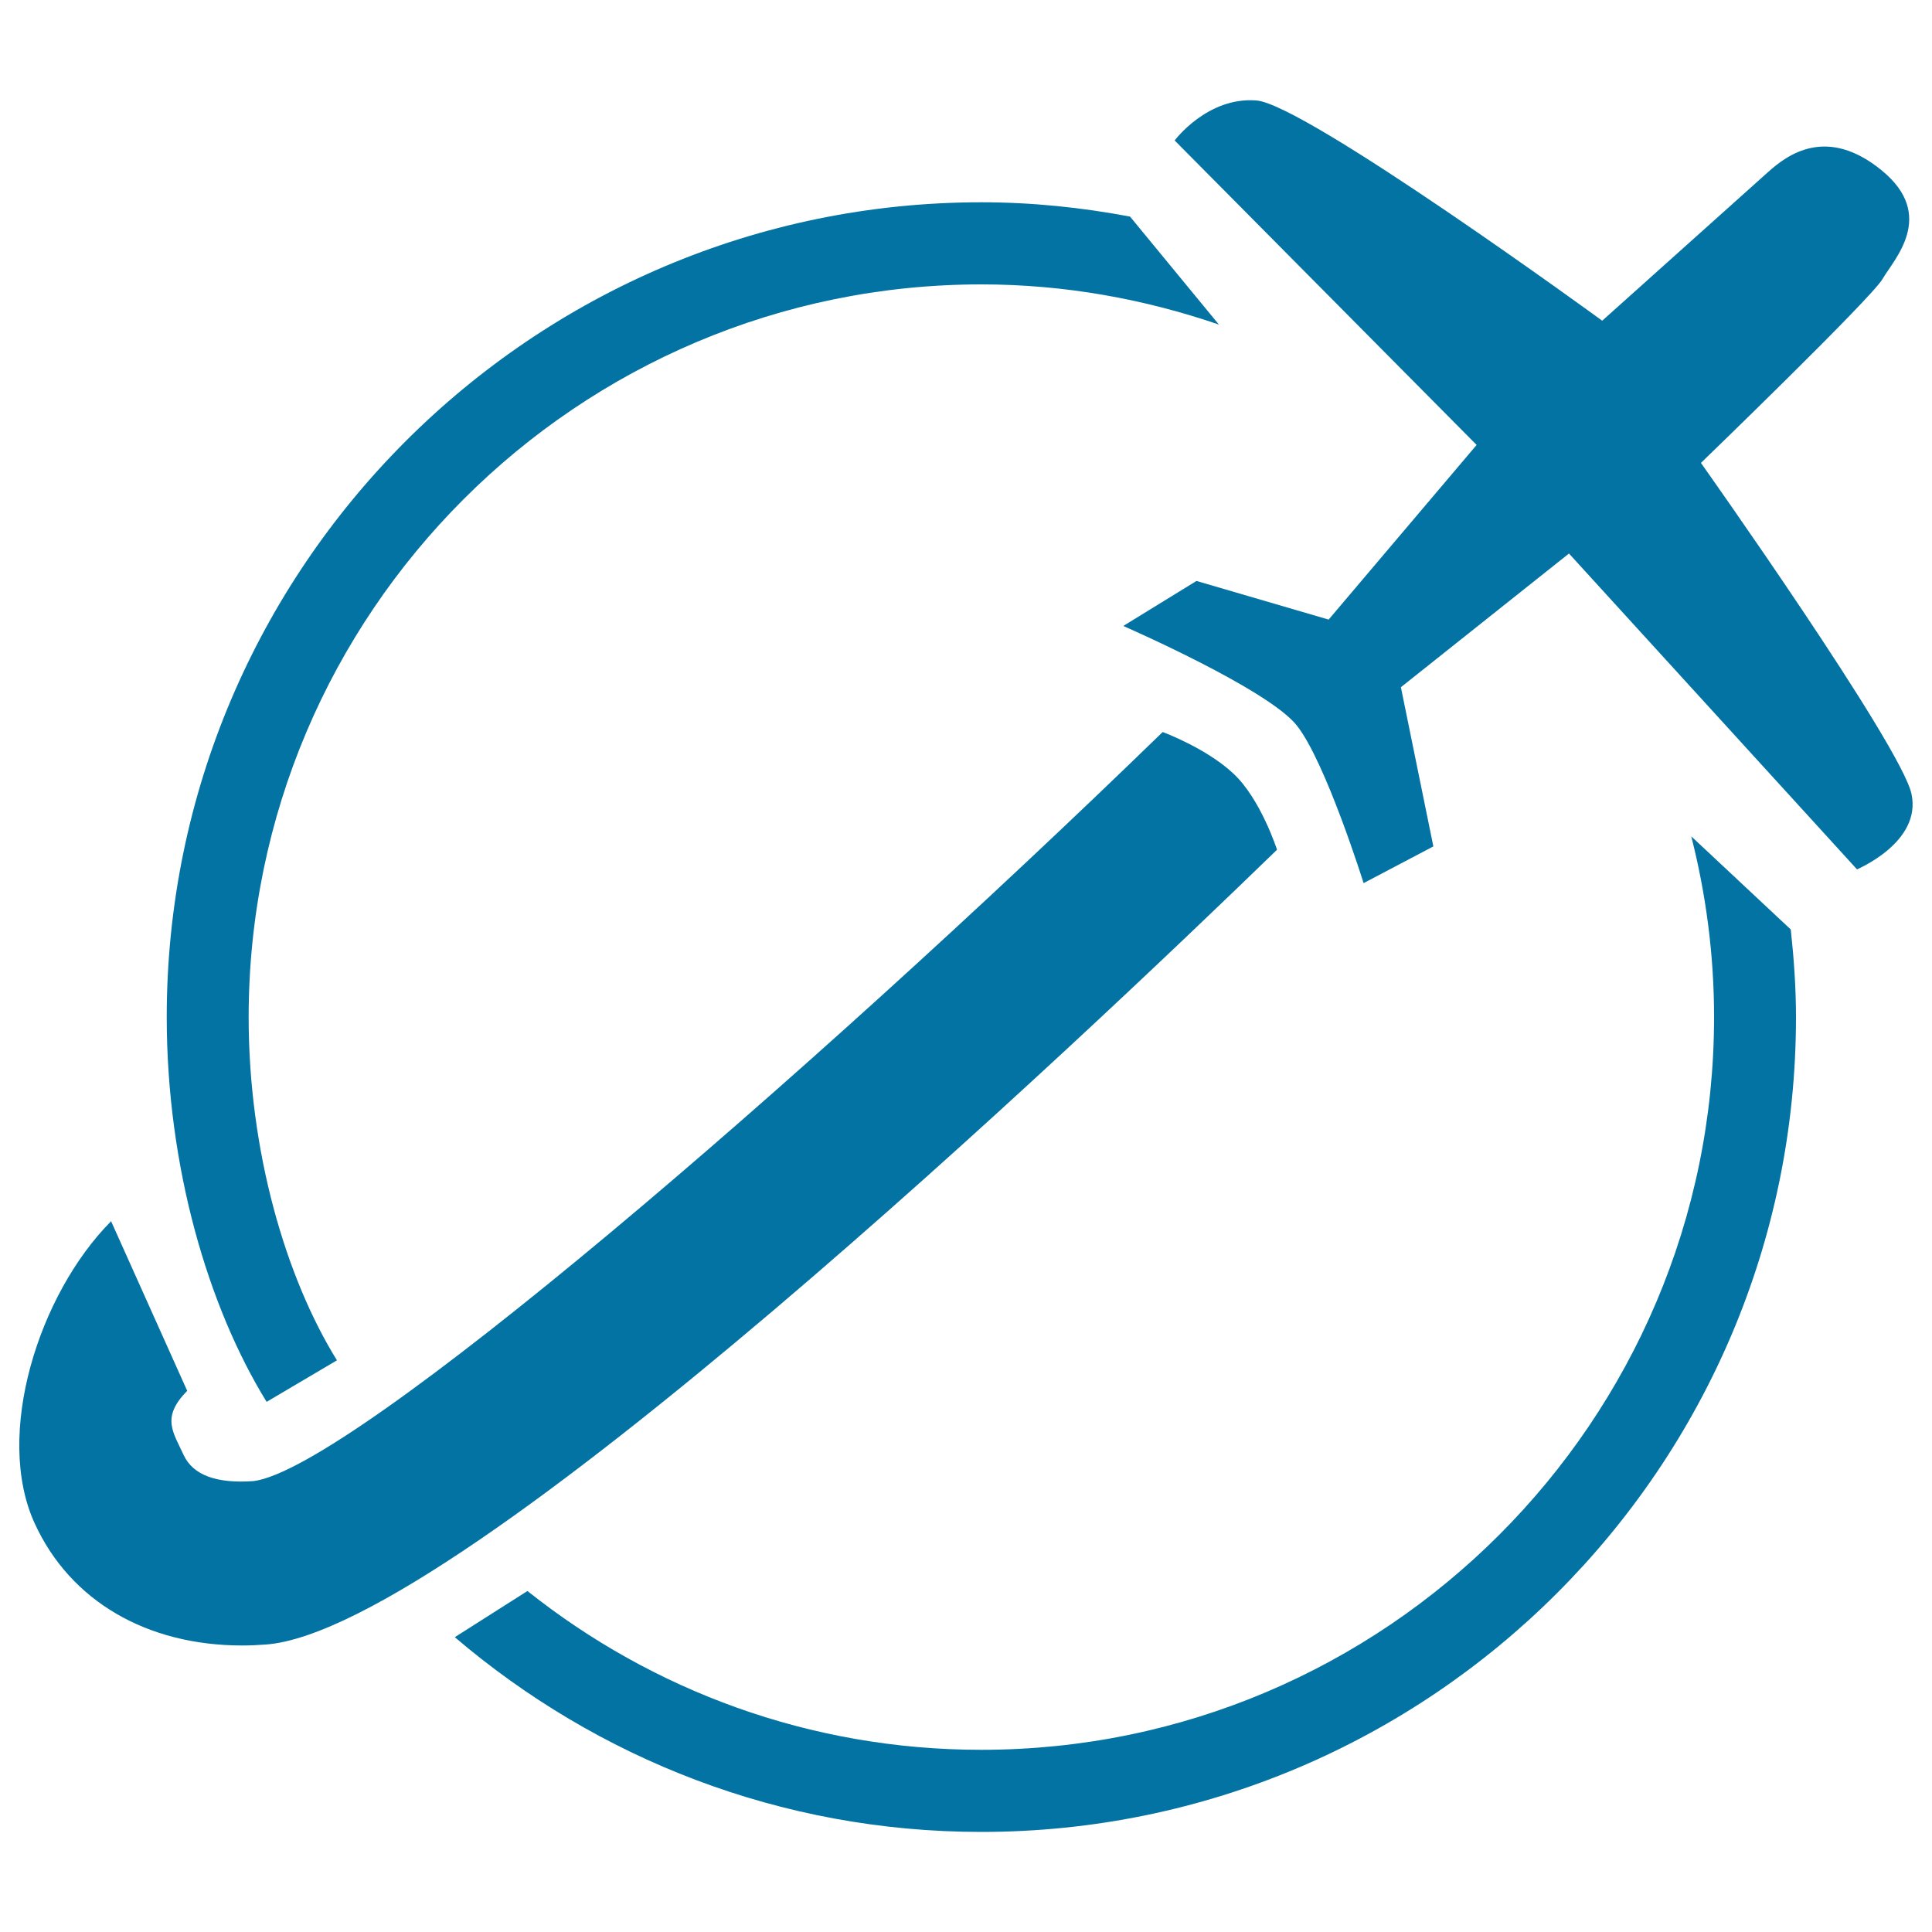
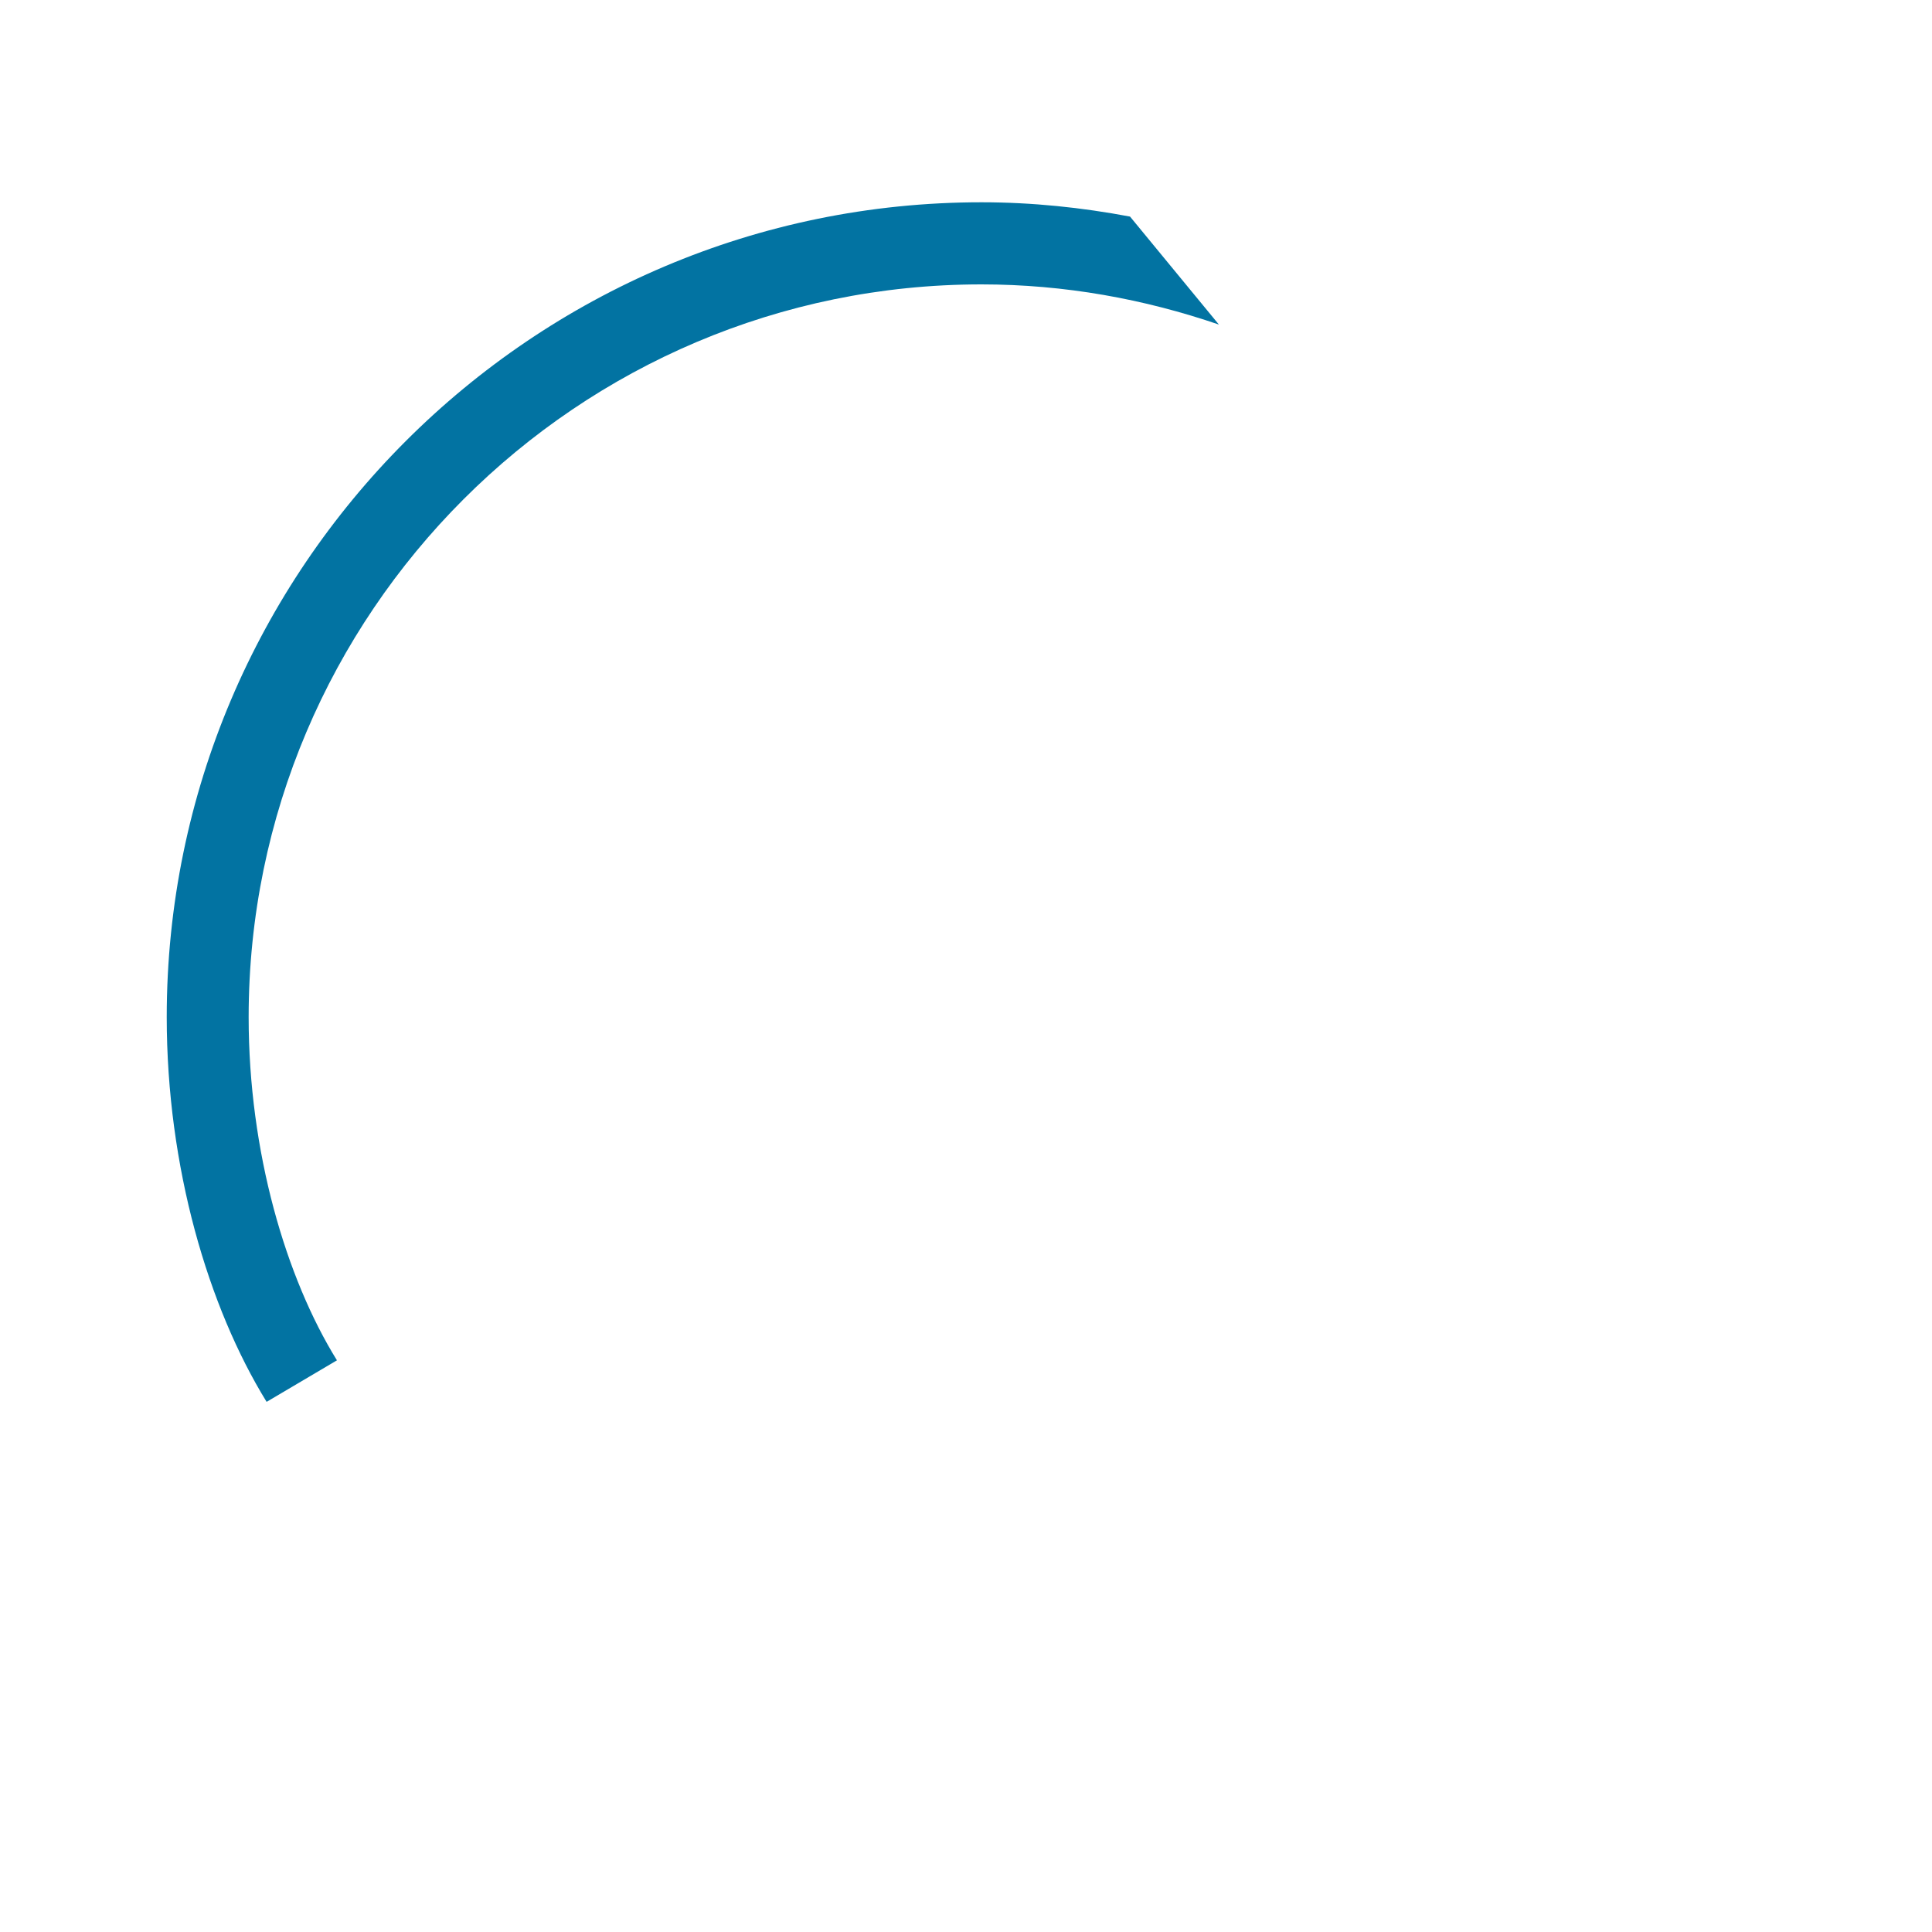
<svg xmlns="http://www.w3.org/2000/svg" viewBox="0 0 1000 1000" style="fill:#0273a2">
  <title>Airplane Travelling Around Earth SVG icon</title>
  <g>
    <g>
      <path d="M174.4,704.1c-26.4-42.6-45.7-107.9-45.7-177.6c0-209.2,170.2-379.3,379.3-379.3c43.1,0,84.4,7.6,122.9,20.8l-46-55.9c-25-4.7-50.6-7.4-76.9-7.4c-232.5,0-421.7,189.2-421.7,421.7c0,77.7,21.5,150.2,51.7,199.2L174.4,704.1z" />
-       <path d="M875.4,432.9c7.6,29.9,11.8,61.2,11.8,93.5c0,209.1-170.2,379.3-379.3,379.3c-88.8,0-170.3-30.8-234.9-82.2l-37.6,23.9c73.5,62.7,168.5,100.8,272.5,100.8c232.6,0,421.7-189.2,421.7-421.7c0-15.4-1.1-30.5-2.7-45.4L875.4,432.9z" />
-       <path d="M989.4,411c-5.3-25.1-109-171.4-109-171.4s88.1-85.1,94-95.2c5.8-10.1,28.1-32.7-0.3-56.1c-28.5-23.4-48.9-8.3-59,0.8c-10.1,9.1-85.8,76.9-85.8,76.9S675.6,53.9,650.3,52C624.9,50,608,72.7,608,72.7l156.3,157.6l-76.6,90.4l-68.4-20L581.4,324c0,0,75.1,32.7,89.9,51.6c14.9,18.9,34.5,81.5,34.5,81.5l36.1-19l-16.8-82.4l87-69.2l149.1,163.5C961.1,449.9,994.7,436.1,989.4,411z" />
-       <path d="M638.5,400.5c-14.1-13.3-36.7-21.6-36.7-21.6C415,560.3,182,760.2,131.3,766.6c-19.2,1.4-31.4-3.1-36.2-13.4c-5.4-11.8-11.9-19.5,1.8-33.3l-39.4-87.8C20,669.9-3.1,742.7,18,788.6c18.4,40.1,58,63.1,107.4,63.1c4,0,8.1-0.2,12.2-0.5C238,843.8,563.5,534.4,661,439.8C660.9,439.7,652.6,413.7,638.5,400.5z" />
    </g>
  </g>
</svg>